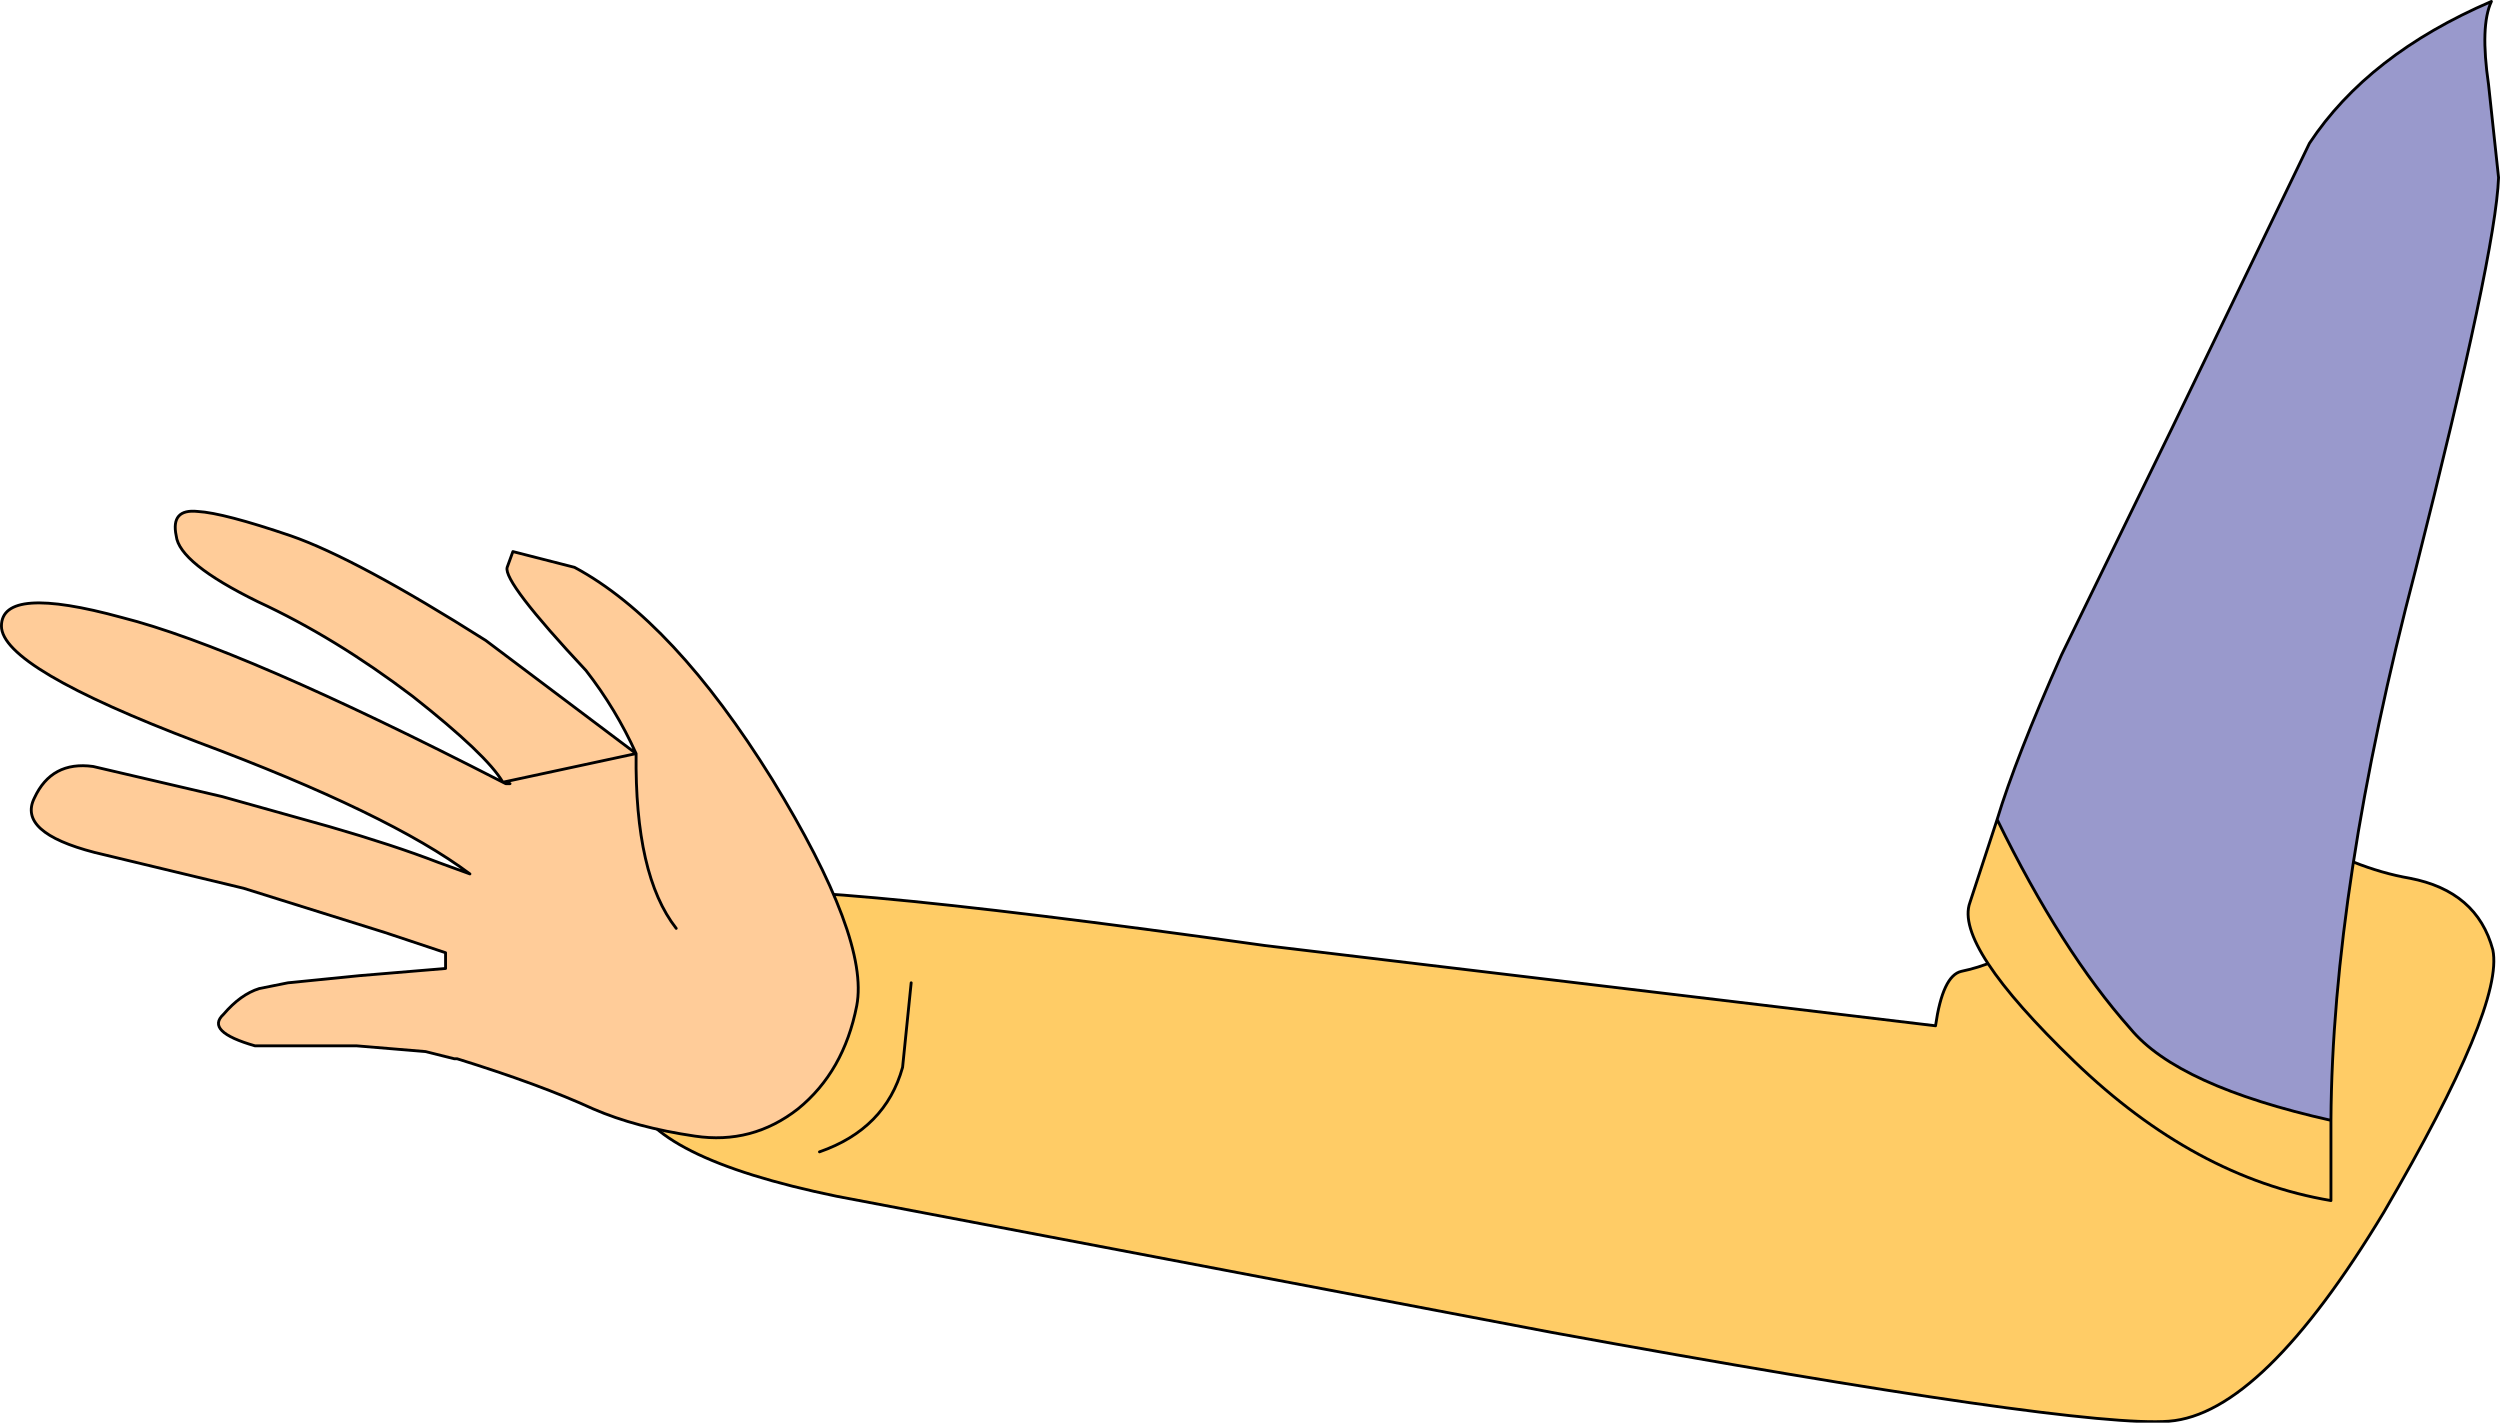
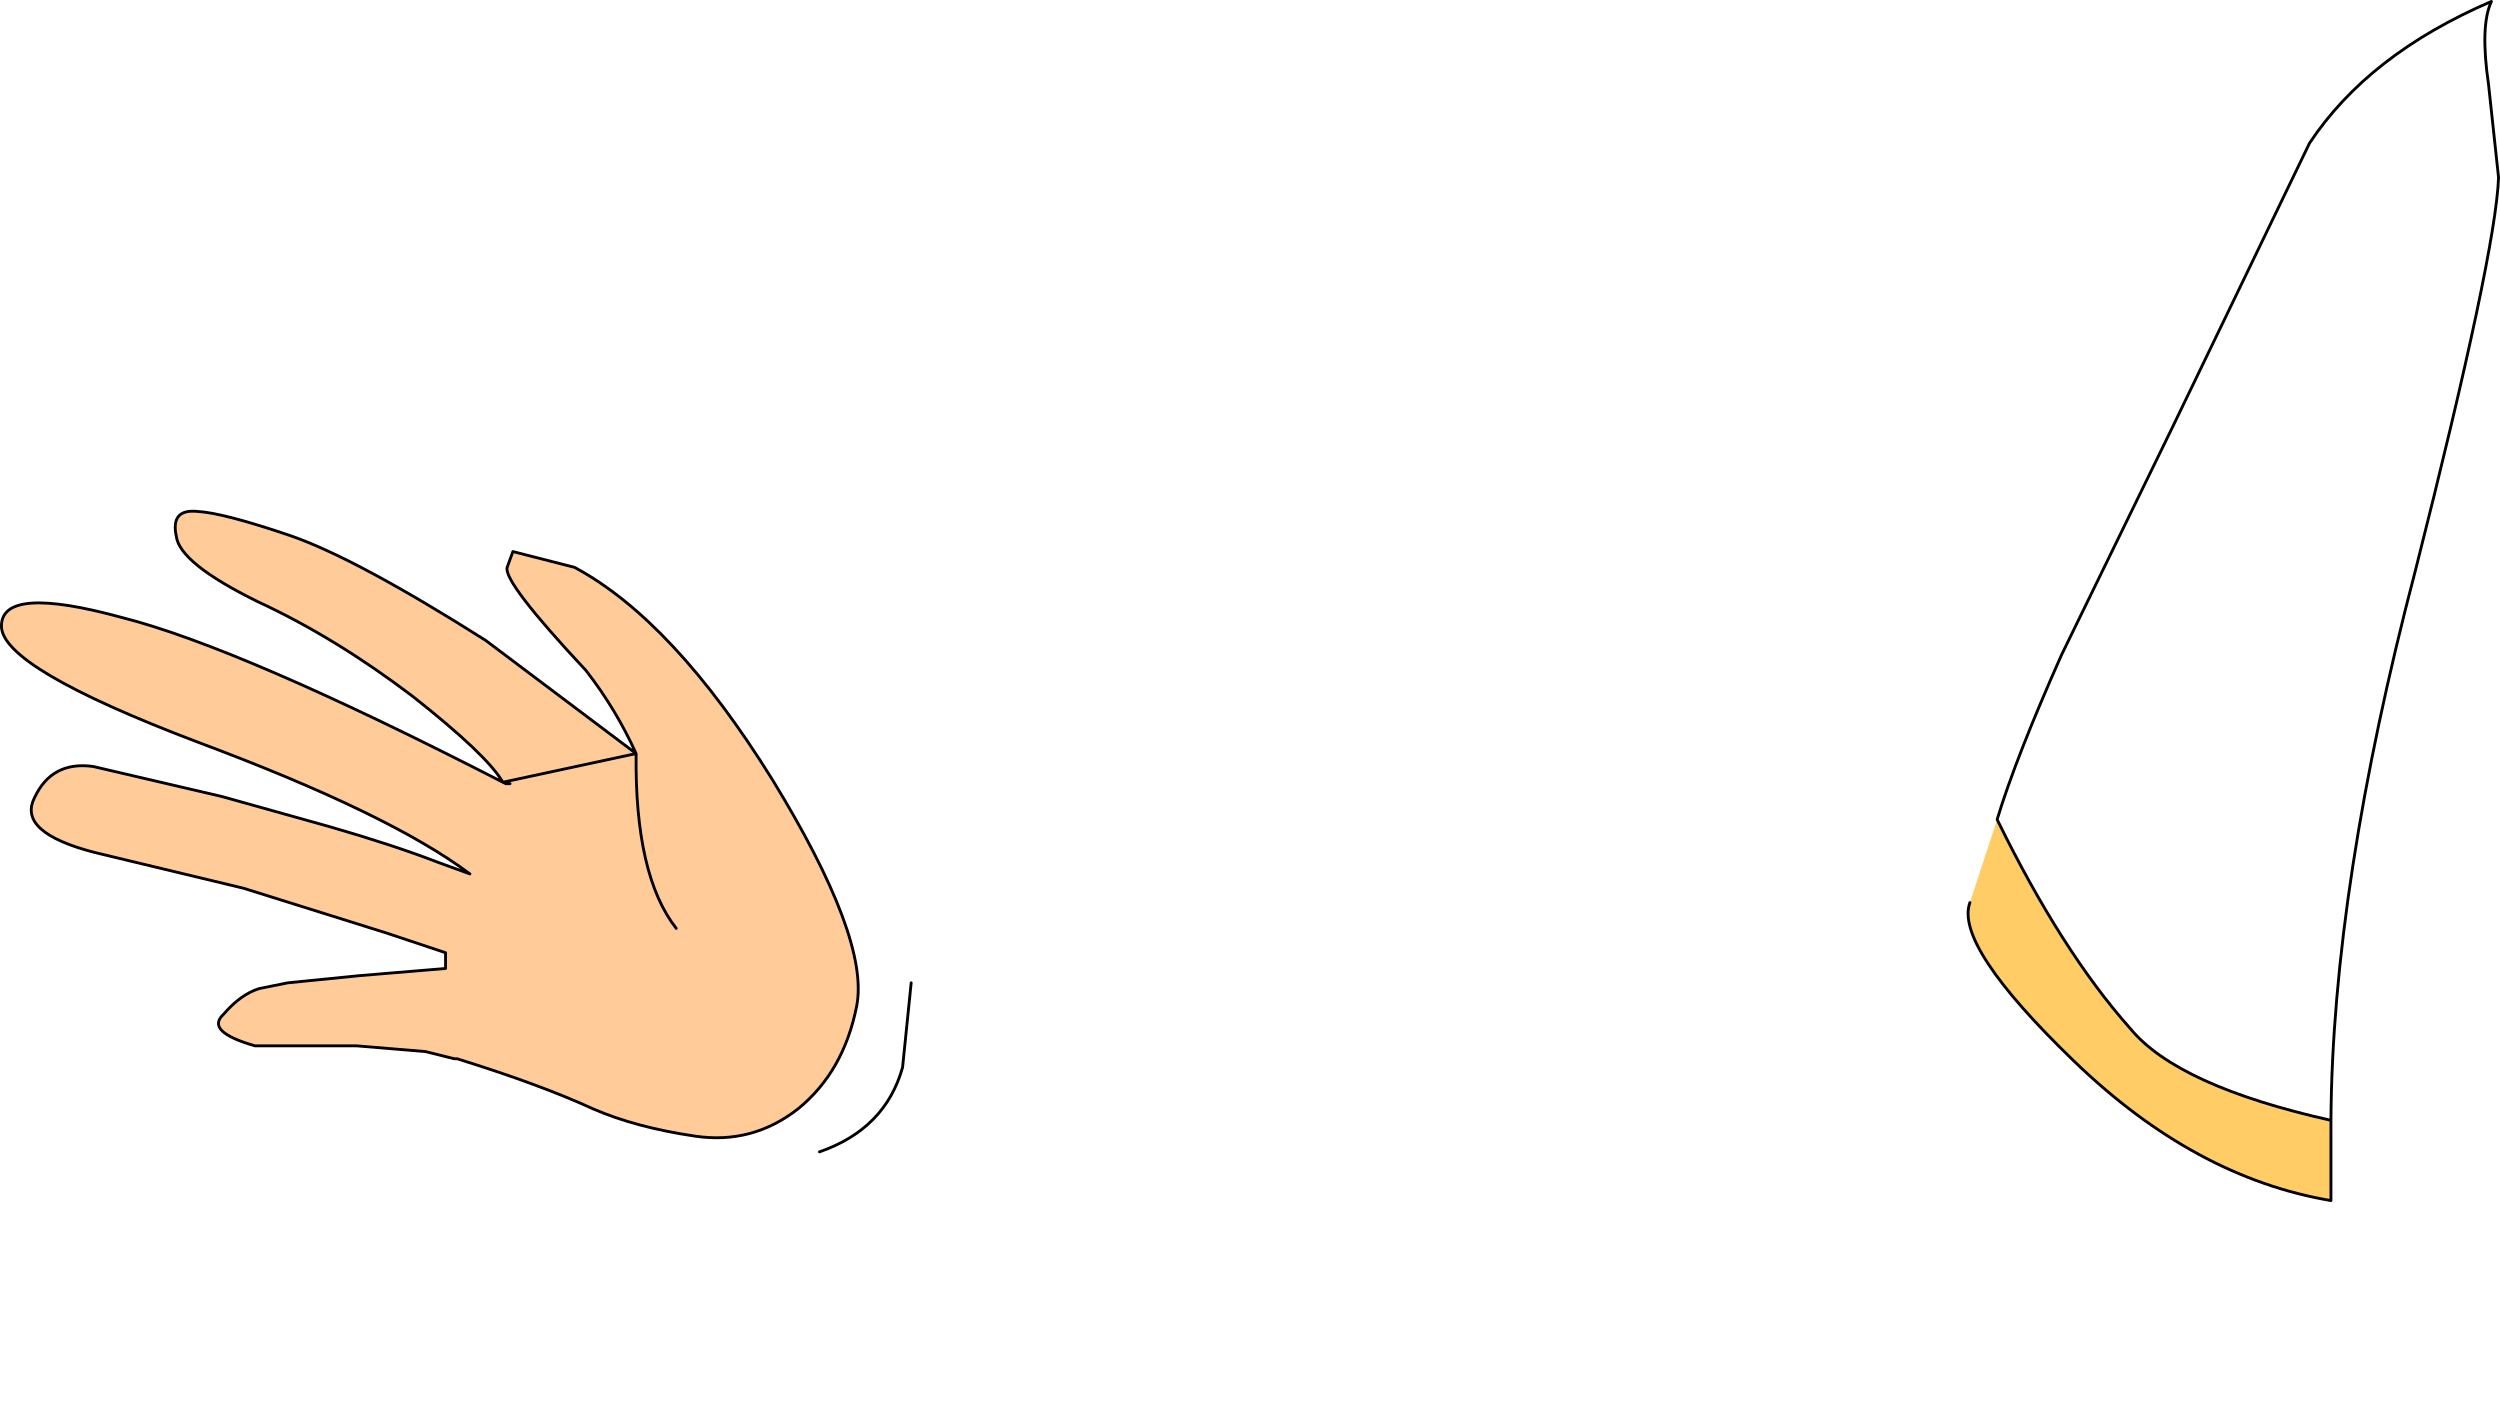
<svg xmlns="http://www.w3.org/2000/svg" height="49.65px" width="87.25px">
  <g transform="matrix(1.0, 0.0, 0.0, 1.0, 59.7, -37.4)">
-     <path d="M24.4 68.05 Q26.75 68.5 27.3 70.55 27.7 72.5 23.5 79.7 19.25 86.75 16.0 87.0 12.8 87.25 -5.55 83.9 L-30.5 79.15 Q-37.05 77.8 -37.65 75.55 -38.3 73.25 -37.55 71.3 -36.85 69.35 -34.9 68.65 -33.0 67.95 -15.55 70.4 L7.85 73.2 Q8.1 71.45 8.75 71.3 11.15 70.8 12.4 68.7 L15.55 62.85 Q20.6 67.4 24.4 68.05" fill="#ffcc66" fill-rule="evenodd" stroke="none" />
-     <path d="M24.4 68.05 Q20.6 67.4 15.55 62.85 L12.4 68.7 Q11.15 70.8 8.75 71.3 8.1 71.45 7.85 73.2 L-15.55 70.4 Q-33.0 67.95 -34.9 68.65 -36.85 69.35 -37.55 71.3 -38.3 73.25 -37.65 75.55 -37.05 77.8 -30.5 79.15 L-5.55 83.9 Q12.8 87.25 16.0 87.0 19.25 86.75 23.5 79.7 27.7 72.5 27.3 70.55 26.75 68.5 24.4 68.05 Z" fill="none" stroke="#000000" stroke-linecap="round" stroke-linejoin="round" stroke-width="0.1" />
-     <path d="M10.0 66.0 Q10.65 63.85 12.25 60.25 L16.1 52.35 20.9 42.4 Q22.95 39.3 27.25 37.45 26.85 38.3 27.15 40.35 L27.5 43.6 Q27.4 46.25 24.6 57.3 21.7 68.35 21.65 76.5 16.3 75.3 14.65 73.3 12.25 70.6 10.0 66.0" fill="#9999cc" fill-rule="evenodd" stroke="none" />
    <path d="M10.0 66.0 Q12.25 70.6 14.65 73.3 16.3 75.3 21.65 76.5 L21.65 79.3 Q16.9 78.5 12.7 74.45 8.5 70.4 9.05 68.9 L10.0 66.0" fill="#ffcc66" fill-rule="evenodd" stroke="none" />
-     <path d="M21.65 76.5 Q21.7 68.35 24.6 57.3 27.4 46.25 27.5 43.6 L27.15 40.35 Q26.85 38.3 27.25 37.45 22.95 39.3 20.9 42.4 L16.1 52.35 12.25 60.25 Q10.65 63.85 10.0 66.0 12.25 70.6 14.65 73.3 16.3 75.3 21.65 76.5 L21.65 79.3 Q16.9 78.5 12.7 74.45 8.5 70.4 9.05 68.9 L10.0 66.0" fill="none" stroke="#000000" stroke-linecap="round" stroke-linejoin="round" stroke-width="0.1" />
+     <path d="M21.65 76.5 Q21.7 68.35 24.6 57.3 27.4 46.25 27.5 43.6 L27.15 40.35 Q26.85 38.3 27.25 37.45 22.95 39.3 20.9 42.4 L16.1 52.35 12.25 60.25 Q10.65 63.85 10.0 66.0 12.25 70.6 14.65 73.3 16.3 75.3 21.65 76.5 L21.65 79.3 Q16.9 78.5 12.7 74.45 8.5 70.4 9.05 68.9 " fill="none" stroke="#000000" stroke-linecap="round" stroke-linejoin="round" stroke-width="0.1" />
    <path d="M-37.5 63.7 Q-38.2 62.15 -39.25 60.8 -42.15 57.7 -42.0 57.2 L-41.8 56.65 -39.65 57.2 Q-36.2 59.05 -32.75 64.6 -29.35 70.15 -29.8 72.5 -30.25 74.8 -31.85 76.1 -33.45 77.35 -35.45 77.05 -37.5 76.75 -39.0 76.1 -40.85 75.25 -43.75 74.35 L-43.85 74.35 -44.85 74.1 -47.25 73.9 -50.8 73.9 Q-52.55 73.4 -51.9 72.8 -51.3 72.1 -50.65 71.9 L-49.65 71.7 -47.15 71.45 -44.15 71.2 -44.15 70.65 -46.25 69.95 -51.2 68.4 -56.4 67.15 Q-59.1 66.45 -58.5 65.25 -57.9 63.95 -56.45 64.15 L-51.95 65.2 -48.2 66.25 Q-45.95 66.9 -44.4 67.5 L-43.3 67.9 Q-46.1 65.8 -52.8 63.3 -59.65 60.7 -59.65 59.25 -59.65 57.8 -55.45 58.95 -51.3 60.0 -42.15 64.7 -42.7 63.75 -45.3 61.7 -48.0 59.65 -50.7 58.4 -53.45 57.05 -53.55 56.1 -53.75 55.15 -52.8 55.25 -51.9 55.3 -49.55 56.1 -47.25 56.9 -42.75 59.75 L-37.5 63.7 Q-37.55 67.95 -36.1 69.8 -37.55 67.95 -37.5 63.7 M-42.15 64.7 L-42.05 64.75 -41.9 64.75 -42.15 64.7 -41.9 64.75 -42.05 64.75 -42.15 64.7" fill="#ffcc99" fill-rule="evenodd" stroke="none" />
    <path d="M-42.15 64.7 Q-51.3 60.0 -55.45 58.95 -59.65 57.8 -59.65 59.25 -59.65 60.7 -52.8 63.3 -46.1 65.8 -43.3 67.9 L-44.4 67.5 Q-45.95 66.9 -48.2 66.25 L-51.95 65.2 -56.45 64.15 Q-57.9 63.95 -58.5 65.25 -59.1 66.45 -56.4 67.15 L-51.2 68.4 -46.25 69.95 -44.15 70.65 -44.15 71.2 -47.15 71.45 -49.65 71.7 -50.65 71.9 Q-51.3 72.1 -51.9 72.8 -52.55 73.4 -50.8 73.9 L-47.25 73.9 -44.85 74.1 -43.85 74.35 -43.75 74.35 Q-40.85 75.25 -39.0 76.1 -37.5 76.75 -35.45 77.05 -33.45 77.35 -31.85 76.1 -30.25 74.8 -29.8 72.5 -29.35 70.15 -32.75 64.6 -36.2 59.05 -39.65 57.2 L-41.8 56.65 -42.0 57.2 Q-42.15 57.7 -39.25 60.8 -38.2 62.15 -37.5 63.7 -37.55 67.95 -36.1 69.8 M-37.5 63.7 L-42.75 59.75 Q-47.25 56.9 -49.55 56.1 -51.9 55.3 -52.8 55.25 -53.75 55.15 -53.55 56.1 -53.45 57.05 -50.7 58.4 -48.0 59.65 -45.3 61.7 -42.7 63.75 -42.15 64.7 L-41.9 64.75 -42.05 64.75 -42.15 64.7 Z" fill="none" stroke="#000000" stroke-linecap="round" stroke-linejoin="round" stroke-width="0.1" />
    <path d="M-31.1 77.6 Q-28.8 76.8 -28.2 74.65 L-27.9 71.7" fill="none" stroke="#000000" stroke-linecap="round" stroke-linejoin="round" stroke-width="0.1" />
  </g>
</svg>